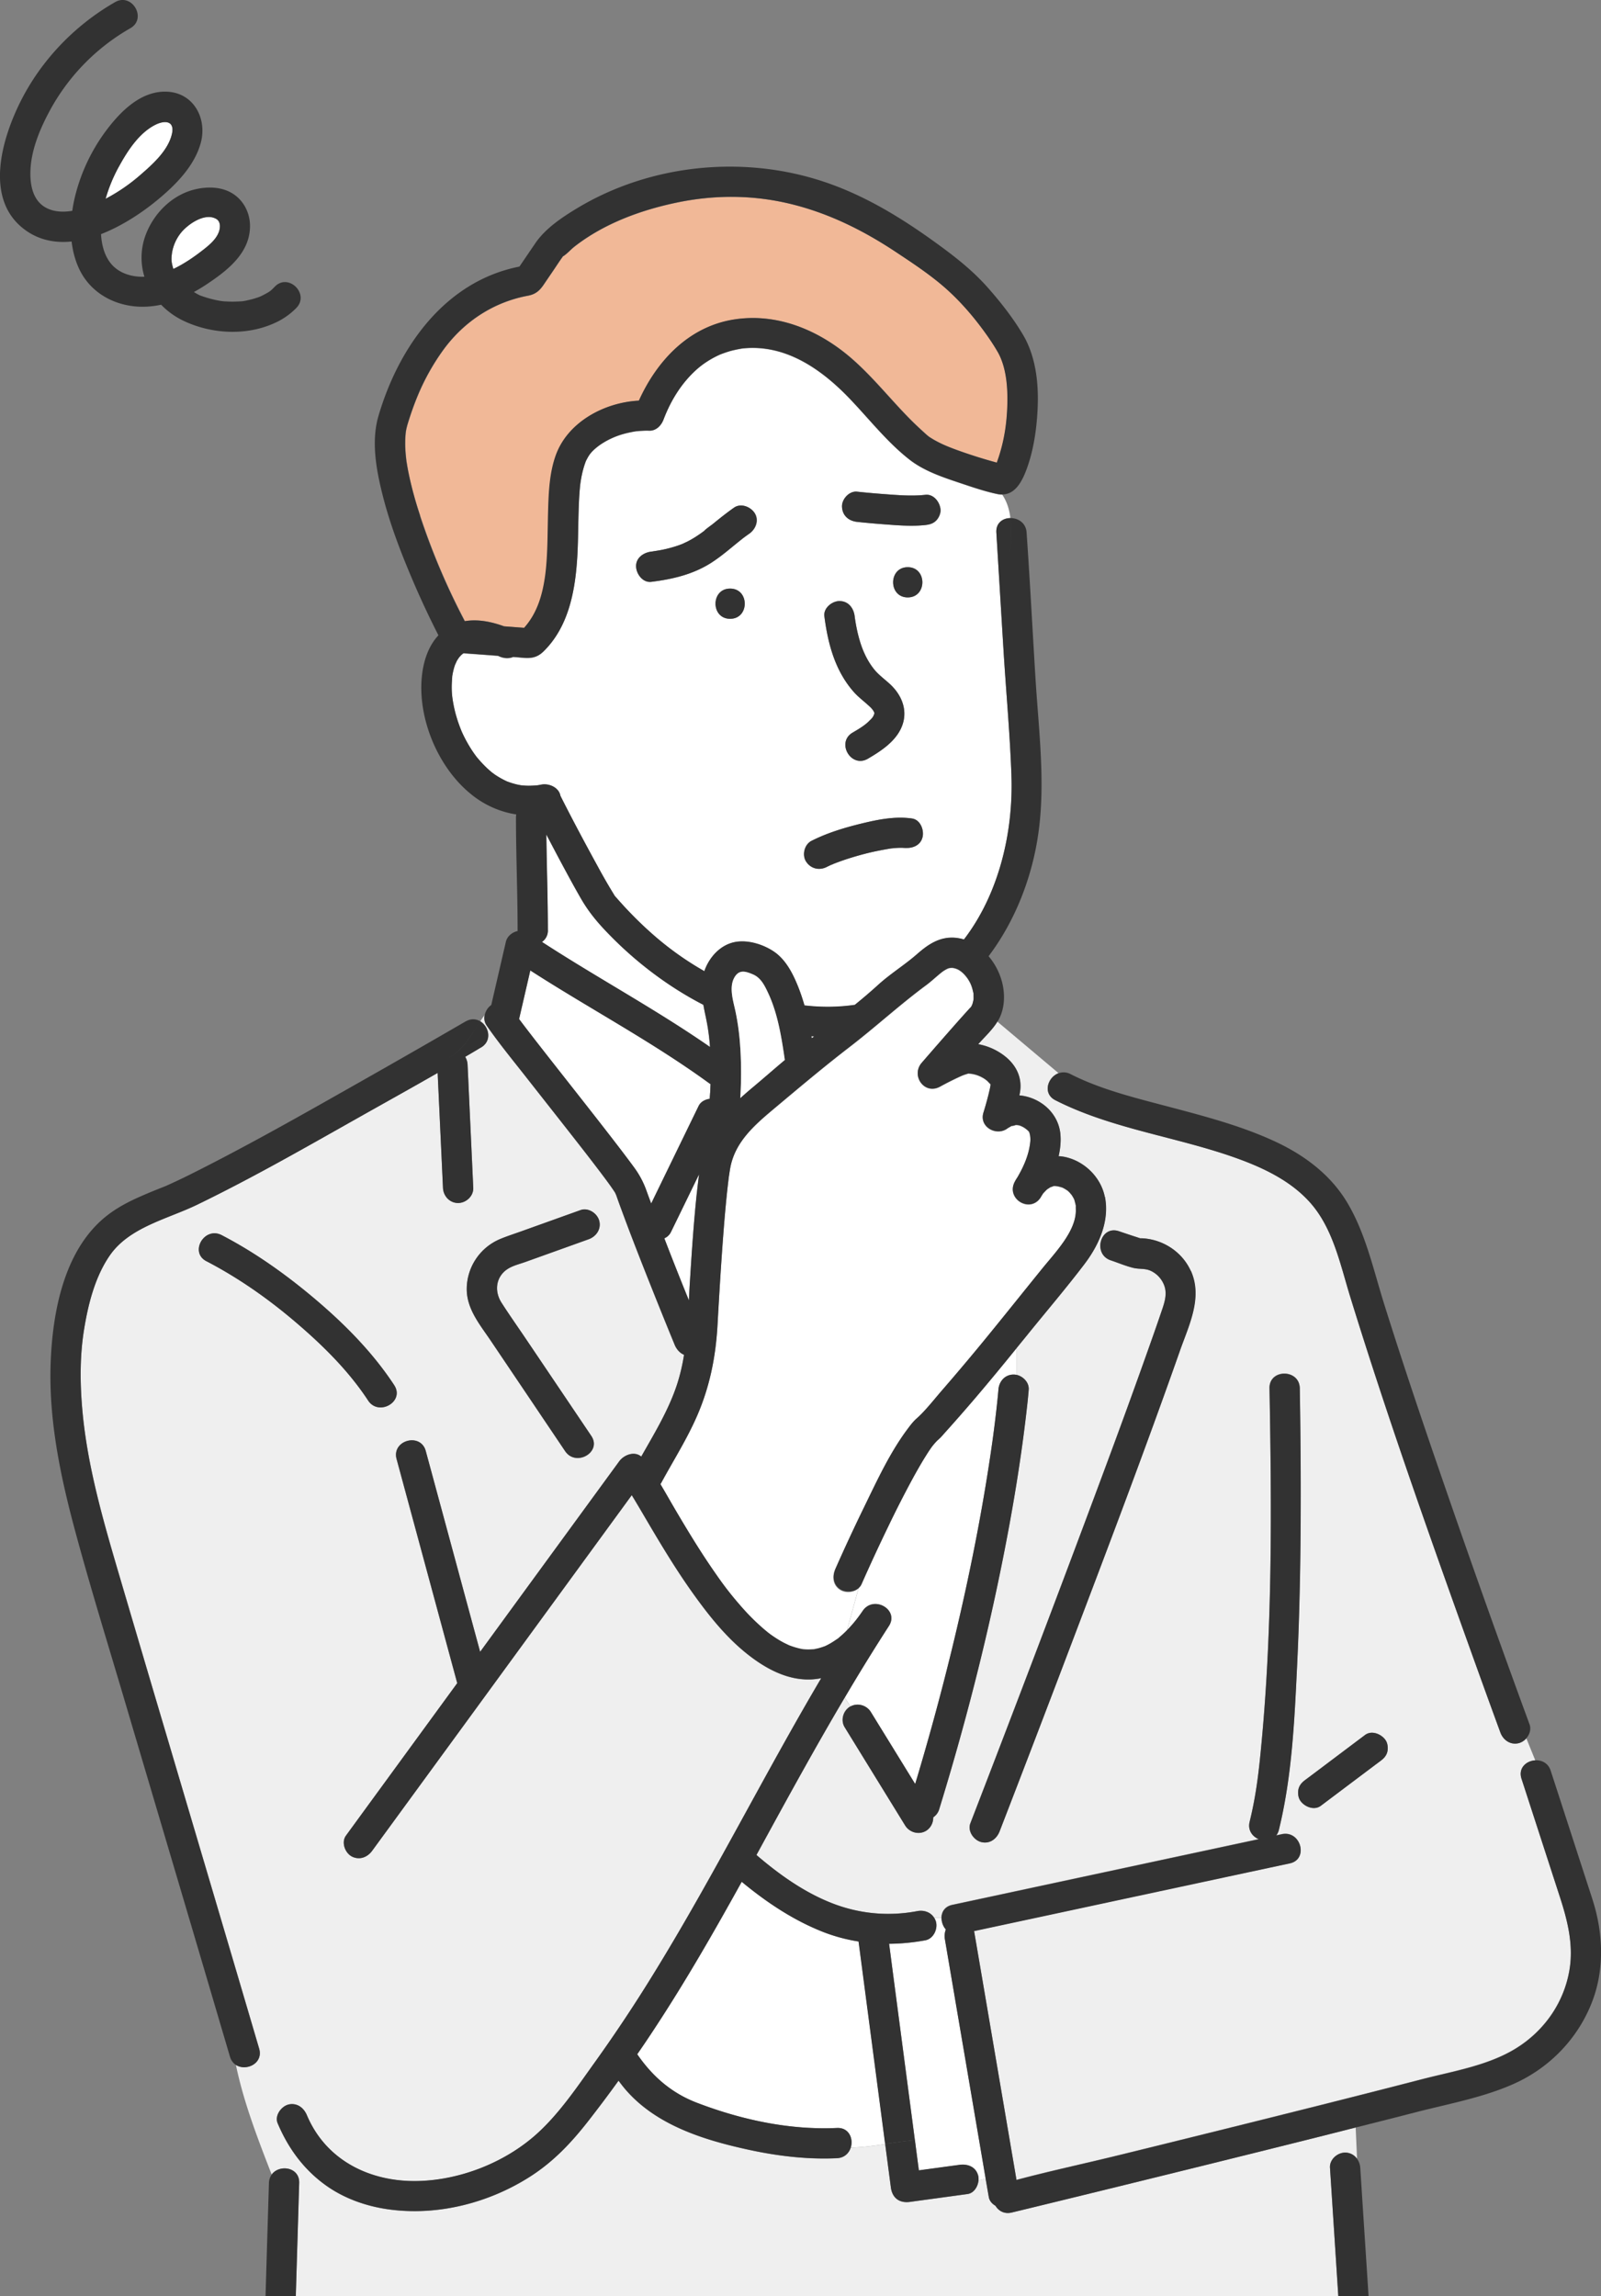
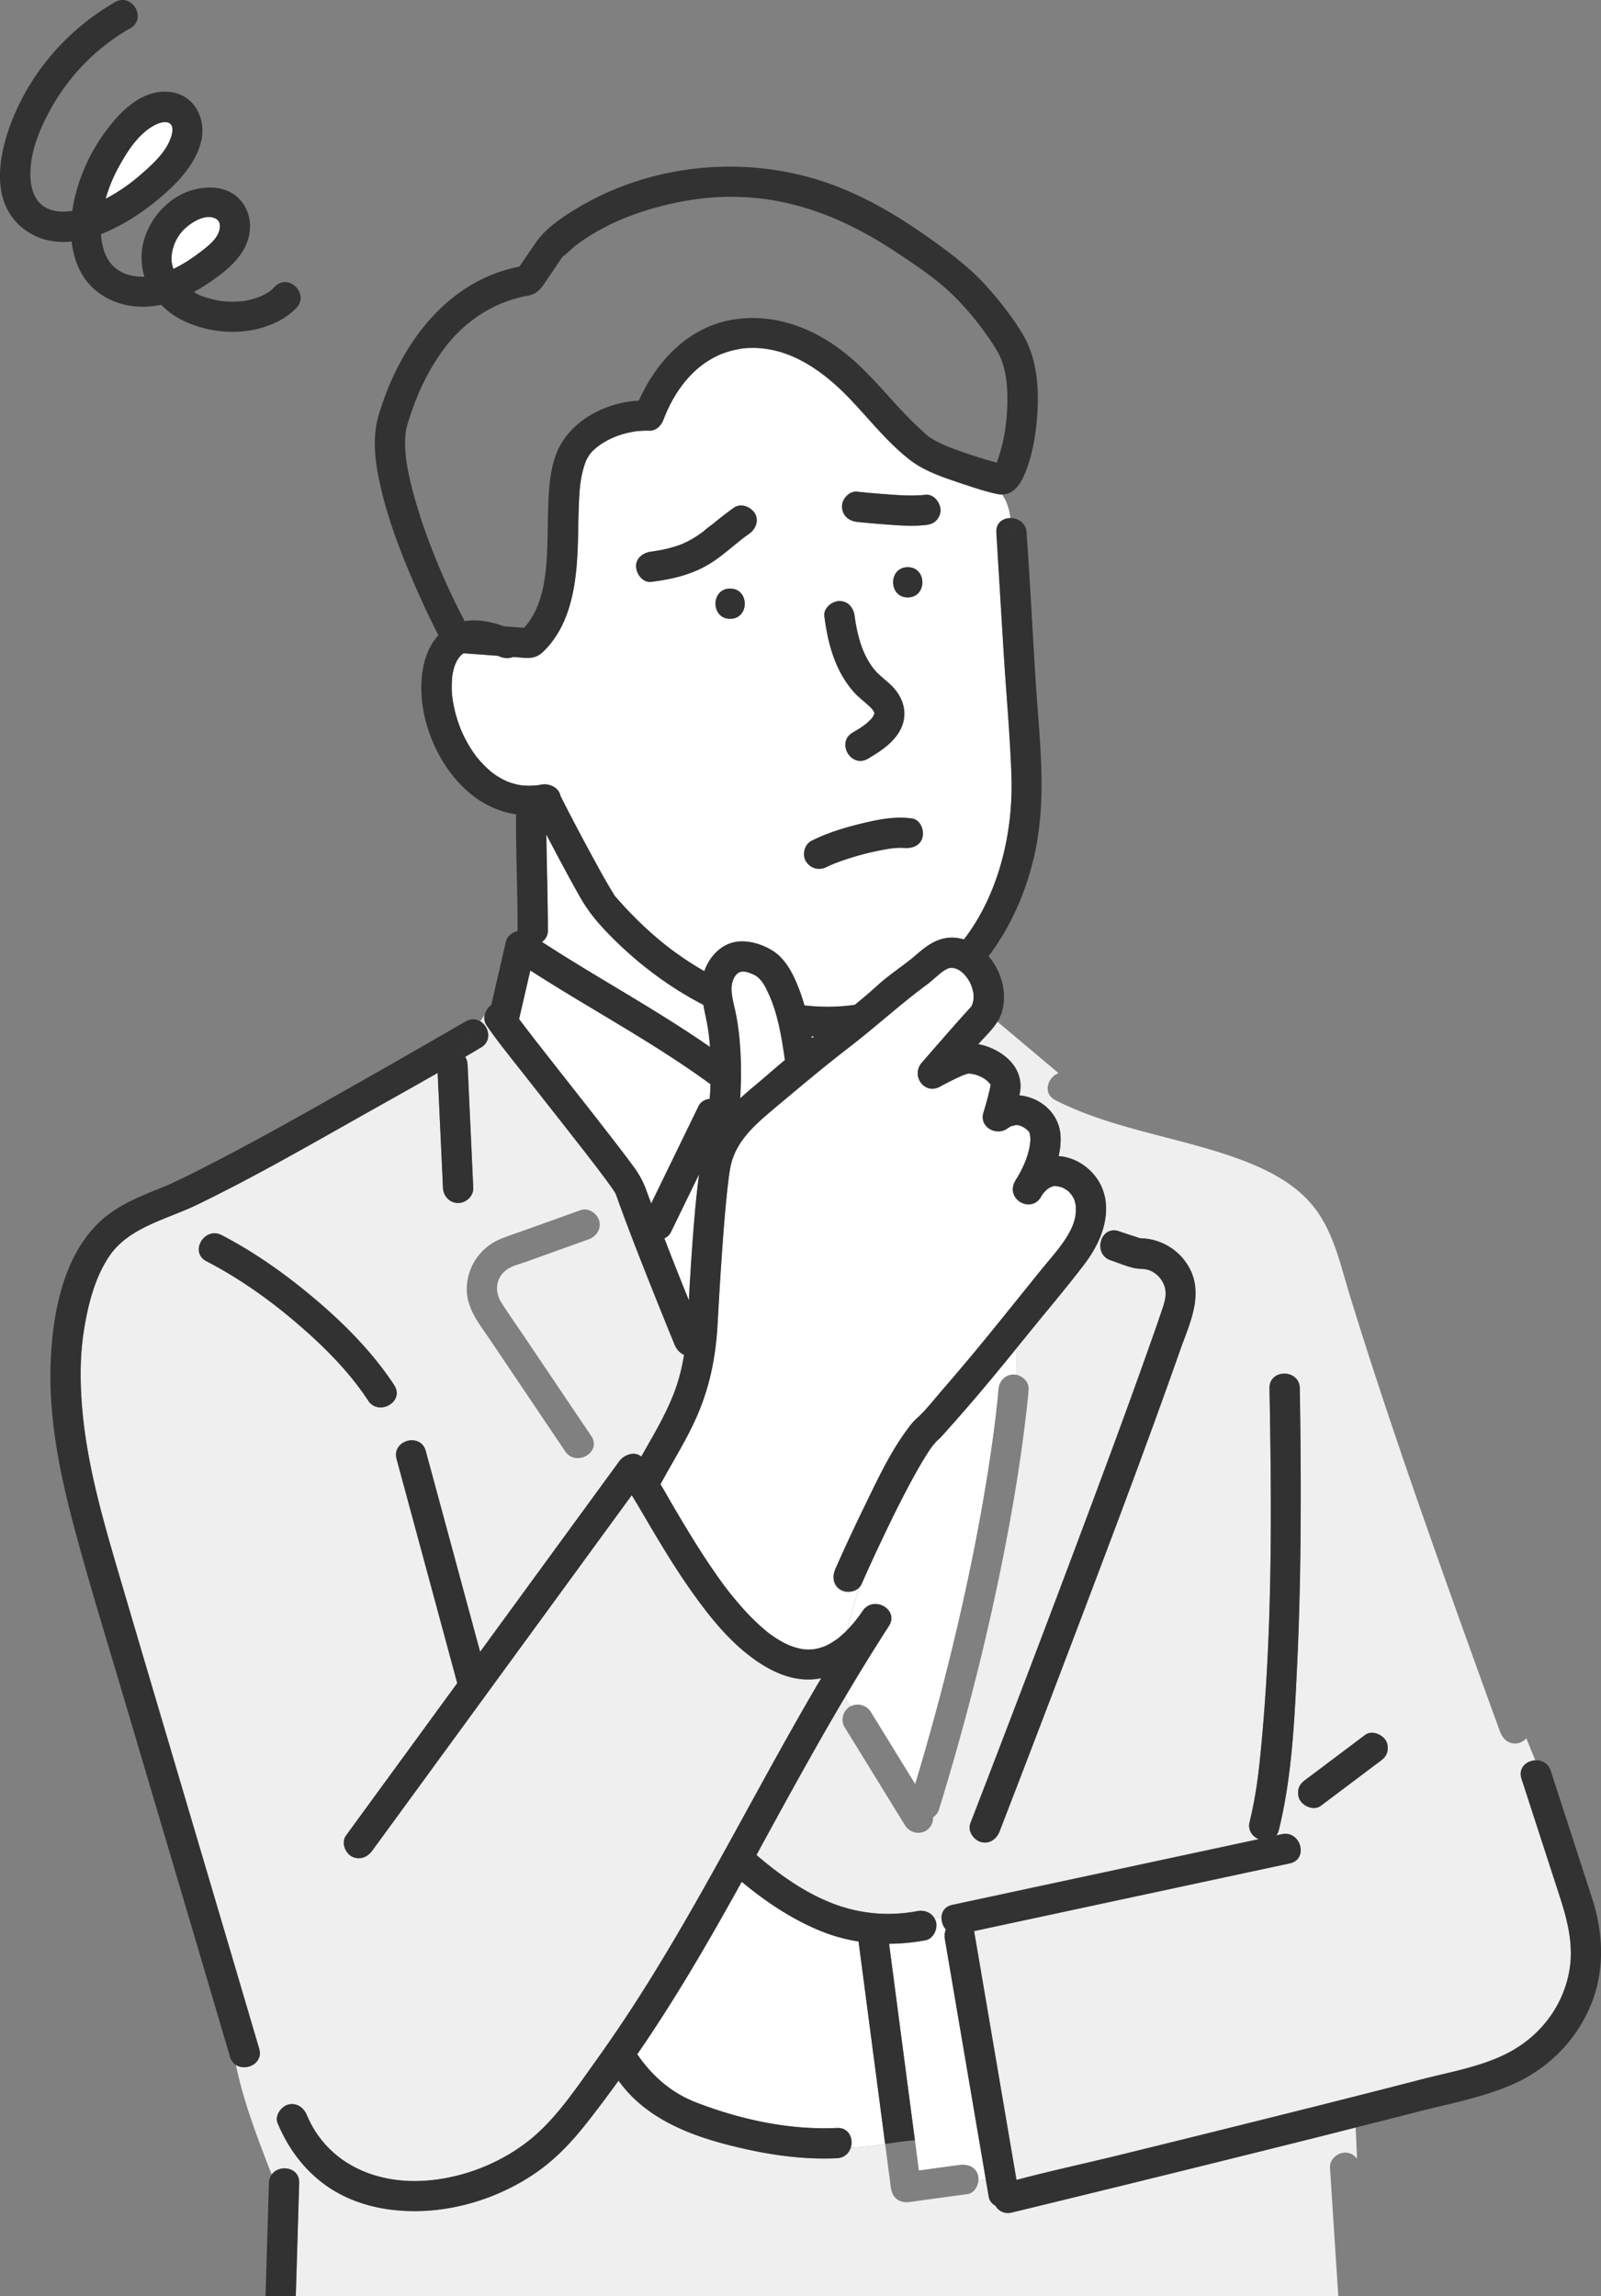
<svg xmlns="http://www.w3.org/2000/svg" width="113" height="162" fill="none">
  <rect width="100%" height="100%" fill="#808080" stroke="none" />
  <g clip-path="url(#a)">
-     <path fill="#fff" d="M49.713 37.457c.154-.115.017-.03-.017.009 0 0-.008.008-.008.012.008-.004.017-.012.025-.017v-.004ZM58.784 60.973s.008 0 .013-.004c0 0 .004 0 .004-.004 0 0-.013.008-.017.008ZM58.775 60.977c-.047.018-.068.03-.077.035a.546.546 0 0 0 .086-.039s-.009 0-.013.005h.004Z" />
    <path fill="#fff" d="M49.689 37.474v.006h-.006l.006-.006ZM48.692 90.467c.133-2.106.27-4.217.492-6.319.047-.434.094-.865.153-1.3-.666 1.369-1.328 2.733-1.995 4.097a.883.883 0 0 1-.457.422 259.277 259.277 0 0 0 1.735 4.379c.021-.427.042-.857.068-1.284l.004.005ZM50.09 77.532c.008-.14.02-.281.03-.426l.025-.623c-.017-.013-.039-.017-.056-.03-4.037-2.946-8.468-5.282-12.663-7.985-.26 1.13-.521 2.255-.782 3.385 0 .013-.008.026-.013.038a61.29 61.29 0 0 0 .893 1.173l.218.281.496.636c.346.443.692.886 1.042 1.33 1.337 1.7 2.679 3.397 4 5.107.495.64.986 1.28 1.46 1.931.406.555.667 1.05.902 1.706.102.285.213.57.316.857 0-.009.009-.018.013-.026 1.11-2.285 2.221-4.566 3.332-6.851.146-.303.457-.469.782-.507l.004.004ZM80.449 87.359c.102.034.175.008-.004 0h.004ZM12.13 9.464c.217-.937-.496-1.014-1.227-.626-1.12.592-1.91 1.824-2.504 2.903a11.105 11.105 0 0 0-.948 2.29 12.892 12.892 0 0 0 2.43-1.663c.873-.755 1.975-1.727 2.248-2.9v-.004ZM12.236 18.976c.756-.358 1.465-.849 2.098-1.343.431-.337.927-.746 1.115-1.275.111-.311.128-.729-.188-.912-.82-.473-2.05.413-2.52 1.019a3.013 3.013 0 0 0-.599 1.368c-.073.495-.038.682.073 1.075.004.02.017.046.021.068ZM49.833 71.853a31.595 31.595 0 0 1-.192-.955c-2.623-1.351-5.012-3.21-6.977-5.303-.654-.7-1.192-1.377-1.666-2.2-.504-.874-.983-1.765-1.461-2.656-.33-.614-.654-1.236-.979-1.855.026 2.251.103 4.498.107 6.749 0 .388-.175.665-.419.831 3.91 2.541 8.032 4.754 11.86 7.414a14.622 14.622 0 0 0-.277-2.02l.004-.005ZM57.464 73.124c-.065 0-.129-.009-.193-.013l.026.14.167-.127ZM59.98 114.818c.363-.392.62-.733.914-1.163.77-1.122 2.598-.086 1.846 1.074a139.168 139.168 0 0 0-3.115 5.048l.402.622c.504-.277 1.14-.09 1.44.392l.53.861c.867 1.407 1.73 2.814 2.597 4.217a182.306 182.306 0 0 0 2.563-9.388c1.098-4.506 2.034-9.055 2.722-13.642l.167-1.143c.012-.081.055-.396.055-.413l.051-.384c.069-.52.133-1.04.188-1.56.047-.431.094-.862.129-1.292.042-.576.452-1.066 1.068-1.066.068 0 .136.008.209.021v-1.871c-.983 1.21-1.97 2.413-2.982 3.598-.684.797-1.376 1.59-2.08 2.37-.112.124-.219.256-.338.371-.03.03-.137.128-.21.192l-.025.026c-.086.093-.171.187-.252.285-.03.039-.086.107-.116.149-.06.086-.12.171-.175.256-.12.179-.235.367-.35.55-.29.478-.564.964-.833 1.454a79.703 79.703 0 0 0-1.684 3.304 123.01 123.01 0 0 0-1.9 4.101.777.777 0 0 1-.197.26l-.812 2.959c.064-.064.132-.124.192-.192l-.004.004Z" />
    <path fill="#fff" d="M58.955 110.717c.653-1.483 1.341-2.95 2.05-4.408.893-1.833 1.782-3.76 3-5.406.209-.286.427-.58.696-.814.581-.507 1.23-1.343 1.816-2.017a164.405 164.405 0 0 0 3.512-4.186c1.179-1.45 2.345-2.908 3.52-4.357.936-1.151 2.354-2.61 2.38-4.076 0-.055-.009-.367 0-.362-.017-.111-.052-.218-.077-.329a1.894 1.894 0 0 0-.047-.145c.06.167.008.017-.009-.017a3.05 3.05 0 0 0-.166-.281c-.017-.017-.124-.15-.163-.188-.038-.038-.08-.076-.124-.115a2.986 2.986 0 0 0-.247-.153c-.043-.026-.09-.047-.137-.068-.009 0-.013 0-.022-.005-.2-.064-.44-.119-.602-.09.051-.008-.205.086-.196.073-.069.043-.223.15-.231.15-.09.08-.171.17-.257.26l-.03.03c-.004.008-.008.02-.02.034-.048.076-.099.149-.142.23-.726 1.172-2.478.14-1.845-1.075.055-.11.12-.213.188-.315.461-.793.803-1.59.901-2.43a1.647 1.647 0 0 0-.06-.75v-.013l-.03-.039a.233.233 0 0 0-.03-.042s-.004-.005-.012-.009a1.689 1.689 0 0 0-.517-.345.852.852 0 0 0-.419-.064c.115-.004-.24.08-.23.055-.09.047-.176.111-.266.15-.76.622-2.05-.043-1.734-1.08.158-.515.307-1.04.427-1.568.021-.085.039-.175.056-.26 0-.013.012-.068.02-.115-.016.09-.008.047 0-.004-.003-.022-.012-.039-.016-.06.013.008.013.008.017.008v-.008c-.017-.021-.056-.056-.051-.047.004.009-.129-.14-.167-.175a1.76 1.76 0 0 0-.385-.264 2.2 2.2 0 0 0-.91-.264c-.017 0-.025 0-.042-.005h-.004c-.069.017-.133.039-.201.06-.192.064-.257.094-.35.136-.492.222-.979.47-1.453.73-1.103.6-2.072-.776-1.295-1.676.876-1.01 1.756-2.02 2.645-3.023.243-.272.483-.541.73-.81.141-.153.086-.055.18-.255.013-.03.026-.052.03-.064 0-.013.008-.03.013-.056.021-.077.042-.153.055-.23 0-.047.004-.09.009-.136 0-.086 0-.175-.005-.26v-.065l-.017-.072c-.017-.068-.03-.14-.05-.209a2.385 2.385 0 0 0-.42-.87c0 .005-.124-.149-.128-.153-.047-.051-.098-.098-.145-.15.009.01-.085-.072-.132-.11-.052-.034-.146-.098-.137-.09a1.219 1.219 0 0 0-.487-.153.761.761 0 0 0-.308.055c-.038.017-.098.043-.111.056-.09.05-.175.098-.256.162-.35.264-.752.652-1.141.942-1.876 1.386-3.589 2.967-5.443 4.391-1.816 1.398-3.555 2.865-5.31 4.336-1.385 1.16-2.765 2.353-3.09 4.208-.034.192-.064.383-.09.58 0 .012-.008.06-.012.089-.009.06-.017.12-.021.183-.047.38-.09.76-.129 1.143-.098.976-.179 1.948-.252 2.929-.154 2.038-.273 4.08-.389 6.122-.123 2.238-.542 4.34-1.435 6.399-.71 1.637-1.666 3.142-2.516 4.707-.009.017-.022.038-.03.055-.017.03-.035.047-.052.073.376.626.735 1.266 1.103 1.892.914 1.544 1.845 3.078 2.88 4.545.58.823.952 1.317 1.61 2.072.56.644 1.153 1.258 1.807 1.803.03.026.171.137.214.175l.145.111c.154.111.312.217.474.32.158.098.316.192.479.277.06.034.337.158.367.179.3.115.603.205.919.269.013 0 .051.008.09.012h.008c.077.005.154.013.23.013.167.004.334-.004.5-.013h.03c.01 0 .013-.004.03-.008.077-.017.154-.03.231-.051.171-.043.333-.098.5-.158.034-.013.064-.03.098-.047.09-.047.184-.094.274-.145.162-.089.312-.192.465-.298a.433.433 0 0 1 .09-.056s.013-.017.081-.077c.077-.068.158-.132.235-.204.107-.098.21-.205.312-.311l.812-2.959c-.333.298-.902.337-1.265.124-.517-.303-.606-.887-.406-1.399.009-.021.013-.038.022-.06l.013-.021Z" />
    <path fill="#EFEFEF" d="M110.099 133.845c-.901-2.779-1.807-5.559-2.709-8.343-.247-.763.347-1.266.97-1.3l-.632-1.556c-.141.157-.32.281-.517.332-.59.162-1.115-.204-1.316-.746-.748-2.033-1.482-4.075-2.217-6.118-2.927-8.151-5.82-16.328-8.374-24.603-.7-2.272-1.213-4.852-2.846-6.676-1.302-1.462-3.135-2.37-4.99-3.053-4.26-1.564-8.912-2.089-12.983-4.16-.923-.47-.539-1.625.226-1.906l-4.32-3.637c-.35.576-.888 1.07-1.332 1.569-.004.008-.013.013-.017.021.52.09 1.025.29 1.474.563 1.03.631 1.67 1.603 1.474 2.822-.013.077-.03.154-.043.226 1.406.124 2.734 1.177 2.892 2.712.052.516 0 1.048-.124 1.577.18.009.355.034.534.077 1.338.32 2.457 1.44 2.726 2.797.342 1.739-.427 3.427-1.465 4.787-1.286 1.688-2.675 3.308-4.008 4.963-.252.31-.508.622-.76.933v1.872c.474.102.897.541.859 1.044-.043.559-.107 1.113-.171 1.672-.402 3.483-.987 6.944-1.675 10.381-1.184 5.921-2.696 11.779-4.473 17.552a1.024 1.024 0 0 1-.419.571c.009.379-.184.763-.521.959-.504.294-1.158.107-1.461-.384l-.53-.861c-1.248-2.025-2.49-4.046-3.739-6.071-.303-.494-.106-1.172.385-1.458.009-.004.017-.004.021-.008l-.401-.623c-1.991 3.368-3.875 6.8-5.755 10.236l-.474.87c1.58 1.356 3.306 2.588 5.23 3.36 1.994.797 4.058.989 6.121.601.47-.09.94.076 1.188.464h.521c0-.409.231-.801.76-.912l2.868-.614c4.165-.895 8.335-1.786 12.5-2.681l6.268-1.343c-.448-.184-.794-.627-.645-1.232.474-1.932.654-3.59.837-5.543.778-8.305.714-16.712.564-25.042-.025-1.373 2.11-1.369 2.137 0 .034 1.974.055 3.952.064 5.926.017 4.54-.039 9.085-.252 13.621-.184 3.854-.364 7.84-1.286 11.605a1.053 1.053 0 0 1-.188.4c.132-.03.264-.055.393-.085 1.341-.29 1.91 1.769.568 2.055l-2.867.614c-4.165.895-8.335 1.786-12.5 2.681l-6.922 1.484c0 .004 0 .009.004.013.128.759.256 1.518.389 2.272.555 3.253 1.106 6.506 1.662 9.755.312 1.841.628 3.679.94 5.52 2.345-.626 4.734-1.134 7.088-1.713a2358.9 2358.9 0 0 0 14.419-3.577c2.384-.601 4.768-1.202 7.143-1.821 2.188-.567 4.589-.95 6.541-2.131 2.081-1.262 3.512-3.334 3.863-5.73.247-1.701-.171-3.364-.701-4.997l.004.017ZM83.273 95.314c-2.495 7.085-5.165 14.111-7.836 21.133-1.619 4.263-3.247 8.522-4.891 12.773-.21.537-.71.908-1.316.746-.517-.141-.953-.776-.748-1.313.568-1.471 1.136-2.946 1.7-4.417 2.547-6.642 5.08-13.293 7.554-19.961 1.2-3.227 2.388-6.459 3.529-9.703.222-.627.44-1.253.654-1.88.239-.708.512-1.381.218-2.068a1.848 1.848 0 0 0-.898-.946c-.41-.2-.816-.115-1.256-.218-.538-.127-1.068-.358-1.59-.532-1.298-.435-.738-2.495.57-2.055.332.11.666.221.995.332.158.051.32.107.478.158.141.008.282.013.423.03 1.372.157 2.606 1.01 3.179 2.276.854 1.893-.137 3.842-.774 5.65l.009-.005Zm14.641 28.304c-.08.29-.26.464-.491.635-.175.132-.35.264-.526.392l-3.674 2.763c-.478.358-1.179.055-1.46-.384-.146-.226-.18-.567-.108-.823.082-.29.261-.464.492-.635.175-.132.35-.26.525-.392l3.674-2.763c.479-.358 1.18-.055 1.462.384.145.226.179.567.106.823Z" />
    <path fill="#EFEFEF" d="M95.684 150.105c-1.03.261-2.055.525-3.085.781a2920.796 2920.796 0 0 1-14.453 3.577c-2.243.549-4.49 1.095-6.733 1.641-.53.128-.936-.119-1.154-.478-.235-.136-.423-.345-.47-.618-.072-.435-.15-.865-.222-1.3l-.508.136c-.039.439-.32.9-.77.964-1.354.183-2.708.366-4.062.554-.752.102-1.252-.277-1.35-1.027-.095-.708-.189-1.416-.278-2.123-.043-.312-.081-.619-.124-.93-.812.119-1.636.23-2.431.247-.124.397-.444.729-.974.751-2.09.098-4.191-.154-6.234-.597-3.127-.682-6.472-1.714-8.643-4.195a10.352 10.352 0 0 1-.538-.678 95.028 95.028 0 0 1-2.085 2.78c-1.217 1.56-2.478 2.911-4.153 3.986-2.93 1.871-6.553 2.796-10.014 2.31-1.585-.221-3.157-.784-4.456-1.726-1.542-1.121-2.615-2.605-3.354-4.349-.226-.533.244-1.172.748-1.313a.987.987 0 0 1 .534 0c.35.094.628.384.782.746 1.354 3.202 4.46 4.707 7.78 4.647 2.96-.051 6.088-1.257 8.326-3.219 1.671-1.466 2.961-3.406 4.247-5.201a105.04 105.04 0 0 0 4.11-6.19c4.2-6.813 7.767-13.984 11.839-20.869-.218.039-.44.073-.667.086-1.755.093-3.358-.819-4.674-1.889-1.486-1.211-2.695-2.754-3.798-4.306-1.093-1.543-2.076-3.163-3.037-4.792-.385-.652-.765-1.304-1.158-1.952a.627.627 0 0 0-.038-.06c-.475.648-.949 1.296-1.419 1.944l-10.356 14.184-6.55 8.965c-.282.384-.722.602-1.17.495a.992.992 0 0 1-.29-.111c-.462-.268-.723-.993-.385-1.458.794-1.087 1.589-2.174 2.38-3.261l5.472-7.495-2.589-9.567-1.692-6.246c-.359-1.33 1.7-1.888 2.06-.567.205.764.414 1.527.62 2.29.905 3.338 1.806 6.68 2.712 10.018.167.623.338 1.241.504 1.864l3.269-4.477 6.55-8.966c.332-.451 1.067-.741 1.554-.332.923-1.629 1.901-3.232 2.5-5.014.239-.712.401-1.436.52-2.17-.294-.123-.529-.388-.661-.707-.62-1.505-1.23-3.015-1.829-4.528A247.848 247.848 0 0 1 44.475 87c-.2-.528-.401-1.061-.598-1.594-.09-.243-.18-.486-.265-.729-.038-.107-.077-.209-.11-.315-.03-.086-.095-.205-.095-.214a22.07 22.07 0 0 0-.875-1.223c-.244-.324-.492-.648-.74-.972-.32-.414-.44-.572-.769-.993-1.294-1.667-2.606-3.322-3.909-4.98-.94-1.198-1.914-2.383-2.781-3.637a.919.919 0 0 1-.124-.729c-.107.141-.21.286-.308.44.615.375.855 1.376.047 1.85-.047.025-.094.055-.14.08-.321.197-.65.385-.97.576.098.162.157.346.166.546l.051 1.096c.116 2.536.235 5.069.35 7.605.026.58-.508 1.066-1.067 1.066-.599 0-1.043-.49-1.069-1.066l-.05-1.095c-.108-2.34-.219-4.677-.326-7.018-1.84 1.058-3.695 2.085-5.54 3.125-3.773 2.128-7.55 4.293-11.45 6.182-2.098 1.015-4.786 1.578-6.166 3.594-1.03 1.505-1.508 3.406-1.798 5.184-.312 1.893-.295 3.846-.12 5.751.355 3.927 1.47 7.755 2.576 11.528 1.128 3.833 2.26 7.666 3.397 11.494 2.17 7.328 4.345 14.653 6.502 21.986.308 1.048-.927 1.615-1.645 1.146.552 2.661 1.538 5.197 2.525 7.743.53-.734 1.974-.538 1.94.592-.013.469-.03.938-.043 1.407-.064 2.191-.132 4.383-.196 6.574h73.583c-.197-3.018-.393-6.037-.585-9.055-.039-.576.516-1.066 1.068-1.066.359 0 .65.175.841.435l-.098-2.209Zm-60.403-62.67c.509-.213 1.034-.383 1.555-.567l4.14-1.483c.547-.196 1.171.221 1.316.746.163.584-.205 1.117-.747 1.313-1.492.533-2.978 1.066-4.47 1.603-.43.153-.96.273-1.332.554-.77.576-.842 1.548-.342 2.328.538.84 1.12 1.658 1.675 2.485 1.55 2.302 3.101 4.605 4.657 6.907.769 1.142-1.081 2.208-1.846 1.074-.722-1.074-1.449-2.148-2.17-3.223l-3.102-4.604c-.765-1.138-1.718-2.255-1.67-3.713a3.836 3.836 0 0 1 2.336-3.415v-.005ZM14.57 88.987c-1.222-.635-.141-2.472 1.076-1.841 2.427 1.261 4.674 2.877 6.755 4.65 2.038 1.74 3.952 3.693 5.426 5.94.756 1.15-1.094 2.22-1.846 1.074-1.371-2.094-3.195-3.893-5.092-5.508-1.94-1.655-4.055-3.138-6.32-4.32v.005Z" />
    <path fill="#fff" d="M69.405 152.732c-.556-3.253-1.107-6.506-1.662-9.755l-1.047-6.147a1.33 1.33 0 0 1 .064-.7 1.223 1.223 0 0 1-.303-.818h-.521c.05.085.098.175.128.277.145.52-.18 1.206-.748 1.313-.85.158-1.709.243-2.56.247l.257 1.966 1.564 11.899c.094.707.184 1.415.278 2.123.957-.128 1.91-.26 2.866-.388.573-.077 1.145.128 1.316.746.03.106.034.23.026.349l.508-.136-.166-.976ZM71.387 54.694c-.107-2.968-.38-5.94-.564-8.902l-.5-8.215c-.043-.683.462-1.02.991-1.024-.072-.588-.235-1.15-.576-1.65-.103 0-.206-.008-.32-.03-.885-.183-1.765-.485-2.62-.771-1.226-.41-2.555-.848-3.589-1.65-1.602-1.25-2.87-2.89-4.272-4.348-2.05-2.132-4.584-3.837-7.553-3.505a9.961 9.961 0 0 0-.817.17 9.062 9.062 0 0 0-.747.256 6.525 6.525 0 0 0-1.534.951c-1.132.972-1.931 2.251-2.457 3.637-.162.426-.53.81-1.03.784-.183-.008-.367 0-.55.013l-.304.026h-.03l-.094.012a9.13 9.13 0 0 0-.769.167 5.58 5.58 0 0 0-1.61.72c-.24.158-.462.341-.663.546-.03.034-.115.14-.132.153-.043.06-.081.12-.12.18-.055.093-.106.191-.158.29a.627.627 0 0 0-.042.093v.008a5.666 5.666 0 0 0-.197.632c-.06.225-.102.456-.14.69a7.022 7.022 0 0 0-.07.571 25.097 25.097 0 0 0-.085 1.6c-.034 1.137-.03 2.28-.107 3.418-.158 2.315-.64 4.758-2.362 6.45-.62.61-1.188.47-1.961.41l-.188-.013c-.303.128-.662.102-.983-.042l-.09-.039-1.35-.102-1.072-.077-.047.026-.021.008c-.035.038-.082.068-.116.107-.051.047-.094.106-.14.153-.043.077-.099.15-.146.226-.047.081-.192.456-.077.128-.043.12-.09.235-.124.358a3.868 3.868 0 0 0-.094.384c-.013.064-.021.136-.038.2-.017.286-.043.567-.039.857 0 .154.009.303.022.456 0 .051.03.269.038.337.043.264.09.529.154.793.085.35.188.695.312 1.032.051.14.107.281.162.422.005.008.009.013.013.03a10.035 10.035 0 0 0 .637 1.194c.076.119.153.238.235.353.047.069.098.137.15.205l.02.03c.009.008.009.013.018.021a7.799 7.799 0 0 0 1.042 1.062l.098.076.141.103c.27.183.551.337.846.477.009 0 .009.004.017.009.009 0 .013.004.026.008.077.026.154.056.23.081.155.051.313.094.475.132.098.022.2.039.299.056a5.43 5.43 0 0 0 1.034 0h.051c.009 0 .013 0 .026-.004l.277-.052c.534-.106 1.24.2 1.346.78.017.039.039.077.056.116a157.54 157.54 0 0 0 2.593 4.898c.372.678.756 1.352 1.162 2.012l.026.047a43.845 43.845 0 0 0 .914 1.006 26.94 26.94 0 0 0 1.884 1.808c1.06.921 2.252 1.774 3.53 2.498.012-.038.02-.08.038-.119.359-.93 1.123-1.752 2.136-1.94.914-.17 2.012.18 2.764.7.735.507 1.196 1.338 1.547 2.14.23.533.418 1.078.577 1.632 1.187.137 2.38.133 3.554-.038a38.25 38.25 0 0 0 1.615-1.381c.876-.797 1.88-1.411 2.764-2.187.757-.661 1.543-1.215 2.594-1.173.252.009.495.056.73.128 2.474-3.227 3.495-7.576 3.35-11.587l.004-.017ZM51.533 43.66c-1.375 0-1.375-2.131 0-2.131 1.376 0 1.376 2.131 0 2.131Zm1.35-5.998c-.132.094-.26.187-.388.281-.035.026-.06.047-.077.06-.043.034-.086.064-.124.098-.222.179-.445.358-.667.541-.457.375-.923.746-1.418 1.066-1.282.819-2.743 1.164-4.238 1.347-.594.073-1.047-.545-1.068-1.066-.03-.622.517-.997 1.068-1.065.068-.009.094-.013.102-.013.013 0 .03-.004.069-.013l.32-.051a9.046 9.046 0 0 0 1.525-.397 2.435 2.435 0 0 0 .218-.085c.12-.064.248-.115.372-.179.23-.12.453-.251.666-.396.116-.077.227-.154.338-.235.038-.025.072-.055.11-.08 0 0 0-.005.01-.014.046-.076.555-.439.606-.481.491-.401.987-.798 1.504-1.16.487-.345 1.17-.068 1.461.384.33.511.073 1.138-.384 1.458h-.005Zm6.375 4.745c.628 0 .995.494 1.068 1.066.102.793.316 1.812.68 2.6.187.414.422.823.713 1.173.32.388.722.673 1.09 1.01.9.831 1.323 1.995.777 3.15-.457.96-1.44 1.6-2.329 2.12-1.188.699-2.264-1.147-1.076-1.842.358-.21.722-.422 1.034-.695.102-.09.324-.316.35-.35 0-.004.15-.226.115-.183-.051.068.06-.18.026-.026.025-.12.013-.166-.077-.307-.098-.157-.248-.285-.389-.409-.337-.303-.692-.567-.991-.912-1.312-1.501-1.816-3.402-2.064-5.334-.072-.575.547-1.066 1.069-1.066l.004.005Zm4.815-2.388c1.375 0 1.375 2.132 0 2.132-1.376 0-1.376-2.132 0-2.132Zm1.042 19.044c-.14.61-.765.823-1.316.746.406.06.03.013-.077.009h-.299c-.11.004-.222.013-.333.021a3.45 3.45 0 0 1-.21.022c-.55.098-1.097.192-1.64.328-.577.145-1.15.311-1.713.503-.244.085-.487.175-.726.269-.043.038-.12.06-.103.046a6.508 6.508 0 0 0-.342.162c-.534.269-1.132.128-1.46-.383-.3-.465-.116-1.207.384-1.458 1.093-.555 2.294-.921 3.482-1.211 1.17-.286 2.405-.541 3.61-.367.59.086.863.806.747 1.313h-.004Zm.957-22.33c-.213.213-.461.28-.756.31-.966.107-1.965.022-2.927-.05a55.759 55.759 0 0 1-1.892-.171c-.598-.068-1.038-.435-1.068-1.066-.026-.533.512-1.13 1.068-1.066.628.069 1.26.124 1.892.17.966.073 1.961.159 2.927.052.594-.068 1.042.541 1.068 1.066.013.264-.128.567-.312.754ZM60.6 136.987a11.944 11.944 0 0 1-2.543-.69c-2.098-.832-3.973-2.094-5.703-3.522-1.94 3.505-3.931 6.975-6.131 10.322a95.336 95.336 0 0 1-1.243 1.846c1.038 1.513 2.37 2.72 4.212 3.423 3.132 1.198 6.52 1.936 9.886 1.778.846-.039 1.167.75.974 1.381.795-.017 1.615-.128 2.431-.247-.623-4.762-1.251-9.524-1.875-14.286l-.009-.005Z" />
-     <path fill="#F1B897" d="M70.387 32.584c.039-.115.082-.226.12-.345.397-1.228.564-2.392.602-3.645.039-1.284-.076-2.64-.636-3.68a16.246 16.246 0 0 0-.974-1.492c-.782-1.078-1.67-2.11-2.662-3.001-1.102-.989-2.384-1.833-3.614-2.647-2.346-1.556-4.841-2.784-7.597-3.424-2.597-.601-5.246-.597-7.87-.047-2.55.533-5.126 1.484-7.198 3.1-.252.196-.475.456-.735.64a.294.294 0 0 1-.077.042c-.009.013-.017.03-.034.05-.214.295-.41.602-.616.905-.234.345-.474.695-.709 1.044-.29.427-.577.682-1.115.785-2.44.452-4.529 1.837-5.981 3.832a15.984 15.984 0 0 0-1.803 3.232c-.256.61-.474 1.236-.67 1.867-.06.192-.116.384-.15.584-.009.052-.022.15-.026.18-.004.063-.013.127-.017.195-.03.44-.017.887.021 1.326l.039.367c.004.043.008.06.008.068 0 .009.005.03.013.077.038.239.077.482.128.72.205 1.045.5 2.072.833 3.083a48.76 48.76 0 0 0 3.158 7.43c.918-.161 1.88.035 2.772.363.475.034.949.073 1.419.107.91-1.015 1.307-2.315 1.495-3.748.175-1.351.158-2.941.197-4.382.038-1.352.08-2.793.555-4.076.85-2.32 3.418-3.696 5.853-3.824 1.282-2.831 3.546-5.248 6.768-5.734 3.037-.457 5.947.775 8.22 2.74 1.508 1.31 2.747 2.887 4.148 4.302.38.384.773.742 1.17 1.105.022.017.133.106.146.12.017.012.039.029.056.037l.29.18c.56.32 1 .494 1.572.707a32.52 32.52 0 0 0 2.893.917c.004-.017.013-.038.021-.064l-.013.004Z" />
    <path fill="#78C8AA" d="M70.183 32.993c-.056.06-.048.07 0 0Z" />
    <path fill="#323232" d="M61.715 47.25A5.219 5.219 0 0 1 61 46.077c-.359-.792-.577-1.807-.68-2.6-.072-.571-.44-1.066-1.067-1.066-.522 0-1.141.49-1.069 1.066.248 1.931.748 3.837 2.064 5.333.3.341.654.61.991.912.141.128.29.256.39.41.089.14.097.187.076.307.03-.154-.081.093-.026.025.03-.042-.11.18-.115.184-.026.038-.252.26-.35.35-.312.272-.68.485-1.034.694-1.184.695-.111 2.537 1.076 1.842.889-.52 1.872-1.16 2.329-2.119.55-1.155.128-2.32-.778-3.15-.367-.337-.769-.627-1.09-1.01l-.004-.005ZM5.054 17.04c.073.619.222 1.224.474 1.804.697 1.598 2.18 2.562 3.892 2.762.663.077 1.316.03 1.953-.106.431.447.948.827 1.534 1.113 2.072 1.001 4.674 1.112 6.746.05a4.933 4.933 0 0 0 1.26-.933c.961-.98-.547-2.49-1.512-1.51-.32.329-.346.346-.786.58a4.64 4.64 0 0 1-.252.124c-.013.005-.026.009-.043.017a5.64 5.64 0 0 1-.692.21c-.466.11-.5.11-.983.127a6.691 6.691 0 0 1-.654-.008 3.377 3.377 0 0 1-.53-.056 7.776 7.776 0 0 1-1.2-.32c-.235-.085-.115-.03-.329-.145-.085-.046-.167-.098-.248-.144.29-.158.573-.329.846-.508 1.44-.955 3.06-2.166 3.115-4.054.03-.93-.393-1.838-1.175-2.354-.778-.515-1.79-.541-2.67-.336-1.577.362-2.854 1.598-3.457 3.065a4.576 4.576 0 0 0-.15 3.108c-.896.03-1.836-.247-2.4-.976-.44-.567-.62-1.297-.663-2.03 1.504-.584 2.923-1.534 3.99-2.417 1.266-1.044 2.59-2.37 3.043-3.995.483-1.722-.483-3.572-2.401-3.64-1.778-.064-3.192 1.334-4.183 2.63a12.94 12.94 0 0 0-2.294 4.809c-.077.32-.137.644-.184.968-.62.102-1.252.085-1.803-.192-1.047-.525-1.209-1.782-1.14-2.831.09-1.322.623-2.643 1.23-3.807A14.82 14.82 0 0 1 9.203 1.99c1.192-.682.12-2.524-1.077-1.842C5.255 1.791 2.862 4.293 1.4 7.26c-1.269 2.58-2.478 6.685.21 8.838 1.033.827 2.225 1.066 3.443.942Zm7.088.793a3.06 3.06 0 0 1 .598-1.368c.47-.61 1.7-1.492 2.52-1.02.317.18.3.602.189.913-.188.529-.684.938-1.115 1.275-.633.495-1.342.985-2.098 1.343a.416.416 0 0 1-.021-.068c-.107-.393-.146-.576-.073-1.075Zm-3.738-6.096c.59-1.079 1.38-2.307 2.503-2.903.73-.388 1.449-.312 1.226.626-.273 1.173-1.375 2.145-2.247 2.9a12.628 12.628 0 0 1-2.43 1.662 10.87 10.87 0 0 1 .948-2.29v.005ZM49.692 37.466s-.009.008-.009.013c0 0 .005-.009.01-.013Z" />
    <path fill="#323232" d="M53.264 36.204c-.29-.452-.975-.725-1.462-.384-.517.362-1.012.759-1.504 1.16-.05.042-.56.405-.606.481.038-.038.175-.123.017-.008-.009.004-.017.013-.026.017-.038.026-.072.055-.11.08a9.32 9.32 0 0 1-.338.235c-.214.145-.44.278-.667.397-.12.064-.248.115-.371.179-.009 0-.018.004-.03.013-.065.025-.129.047-.188.072a9.014 9.014 0 0 1-1.526.397l-.32.05a.32.32 0 0 0-.068.014c-.009 0-.035 0-.103.012-.551.069-1.098.444-1.068 1.066.021.52.474 1.139 1.068 1.066 1.495-.183 2.957-.524 4.238-1.347.5-.32.962-.69 1.419-1.066.222-.179.44-.362.666-.541.043-.035.086-.064.124-.098a11.022 11.022 0 0 1 .466-.341c.457-.32.713-.947.384-1.459l.005.005ZM66.072 36.732c.184-.183.325-.49.312-.754-.026-.525-.474-1.134-1.068-1.066-.966.107-1.965.021-2.927-.051a55.736 55.736 0 0 1-1.892-.17c-.556-.065-1.094.532-1.068 1.065.03.631.47.998 1.068 1.066.628.068 1.26.123 1.892.17.966.073 1.961.158 2.927.052.29-.034.538-.098.756-.312ZM51.533 41.529c-1.375 0-1.375 2.131 0 2.131 1.376 0 1.376-2.131 0-2.131ZM64.068 40.02c-1.375 0-1.375 2.13 0 2.13 1.376 0 1.376-2.13 0-2.13ZM58.698 61.012s.056-.005.103-.047c-.005 0-.009 0-.013.004a.314.314 0 0 1-.085.038l-.005.005Z" />
    <path fill="#323232" d="M65.115 59.063c.116-.503-.154-1.227-.747-1.313-1.205-.175-2.44.081-3.61.367-1.188.29-2.389.657-3.483 1.21-.5.252-.683.994-.384 1.459.329.507.927.652 1.461.383.098-.05.2-.098.3-.144a.453.453 0 0 1 .042-.018c.008-.004.03-.017.077-.034 0 0 .008 0 .013-.004.004 0 .017-.004.017-.008l-.005.004a21.2 21.2 0 0 1 .727-.269 21.886 21.886 0 0 1 1.713-.503 21.44 21.44 0 0 1 1.64-.328 8.853 8.853 0 0 1 .543-.043c.098-.004.2-.008.3 0 .106 0 .478.051.076-.008.551.08 1.175-.137 1.316-.746l.004-.005ZM32.872 72.062a766.508 766.508 0 0 1-7.297 4.182c-3.952 2.239-7.909 4.494-11.972 6.532a44.3 44.3 0 0 1-1.93.916c-.07.026-.137.056-.206.081-.466.184-.931.371-1.388.572-.825.353-1.632.758-2.354 1.291-3.188 2.345-4.03 6.907-4.153 10.624-.133 4.046.73 8.075 1.786 11.959 1.068 3.943 2.281 7.849 3.439 11.767 2.183 7.375 4.375 14.75 6.55 22.13.294.998.59 1.995.884 2.997.081.269.23.456.414.58-.273-1.326-.444-2.677-.444-4.08 0 1.403.17 2.758.444 4.08.718.469 1.953-.094 1.645-1.147-2.157-7.333-4.332-14.657-6.502-21.985a6019.63 6019.63 0 0 1-3.397-11.494c-1.11-3.769-2.222-7.597-2.576-11.528-.171-1.906-.188-3.858.12-5.751.29-1.778.768-3.68 1.798-5.184 1.38-2.017 4.067-2.58 6.165-3.594 3.9-1.889 7.678-4.055 11.45-6.182 1.846-1.04 3.704-2.072 5.541-3.125.107 2.34.218 4.677.325 7.017l.051 1.096c.026.575.47 1.066 1.068 1.066.56 0 1.094-.486 1.069-1.066-.116-2.537-.236-5.07-.35-7.606L33 75.115a1.2 1.2 0 0 0-.167-.546c.325-.192.65-.38.97-.576a2.31 2.31 0 0 1 .141-.08c.808-.47.568-1.476-.047-1.85-.624.937-1.192 2.054-2.32 2.612 1.124-.562 1.696-1.675 2.32-2.613-.286-.175-.654-.213-1.03.009l.005-.009Z" />
    <path fill="#323232" d="M27.826 97.736c-1.474-2.247-3.388-4.2-5.426-5.94-2.076-1.773-4.324-3.389-6.755-4.65-1.217-.632-2.298 1.206-1.076 1.841 2.268 1.177 4.379 2.66 6.319 4.319 1.896 1.62 3.72 3.415 5.092 5.508.748 1.143 2.598.077 1.846-1.074v-.004ZM96.346 122.416c-1.226.92-2.448 1.841-3.674 2.762-.175.132-.35.265-.525.392-.231.175-.41.35-.492.636-.068.255-.038.597.107.822.282.44.983.742 1.461.384 1.227-.921 2.448-1.842 3.674-2.762.176-.133.35-.265.526-.393.23-.174.41-.345.491-.635.069-.256.039-.597-.106-.823-.282-.439-.983-.742-1.462-.383ZM21.076 155.426c.012-.469.03-.938.042-1.407.035-1.13-1.41-1.326-1.94-.592.616 1.586 1.227 3.176 1.731 4.804-.5-1.628-1.115-3.218-1.73-4.804a1.073 1.073 0 0 0-.197.592c-.081 2.66-.162 5.321-.24 7.981h2.137c.064-2.191.133-4.383.197-6.574Z" />
    <path fill="#323232" d="M112.38 133.956c-.948-2.916-1.892-5.832-2.841-8.748l-.089-.273c-.176-.546-.641-.759-1.09-.733-.624.034-1.218.537-.97 1.3.902 2.78 1.807 5.559 2.709 8.343.53 1.633.948 3.296.701 4.997-.351 2.4-1.786 4.472-3.863 5.73-1.952 1.181-4.353 1.569-6.541 2.131-2.38.614-4.763 1.22-7.143 1.821a2796.177 2796.177 0 0 1-14.42 3.577c-2.353.575-4.742 1.087-7.087 1.714-.312-1.842-.628-3.68-.94-5.521-.555-3.253-1.107-6.506-1.662-9.755-.128-.759-.256-1.517-.389-2.272 0-.004 0-.009-.004-.013l6.921-1.483c4.166-.896 8.336-1.787 12.501-2.682l2.867-.614c1.341-.29.773-2.345-.568-2.055-.133.03-.265.056-.393.085a.99.99 0 0 0 .188-.4c.927-3.765 1.102-7.751 1.286-11.605.218-4.536.269-9.081.252-13.621-.009-1.974-.03-3.952-.064-5.926-.026-1.369-2.162-1.373-2.137 0 .15 8.33.218 16.738-.564 25.042-.183 1.953-.363 3.611-.837 5.543-.15.605.197 1.048.645 1.232l-6.267 1.343c-4.166.895-8.336 1.786-12.501 2.681l-2.867.614c-.53.115-.756.503-.76.912 0 .29.102.593.303.819a1.283 1.283 0 0 0-.064.699c.35 2.051.696 4.097 1.046 6.148.556 3.253 1.107 6.506 1.662 9.754.128.759.257 1.518.39 2.273.046.272.23.481.47.618.217.362.623.605 1.153.477 2.247-.541 4.49-1.091 6.733-1.641 4.82-1.181 9.638-2.371 14.453-3.577 1.03-.256 2.055-.52 3.085-.78 1.44-.363 2.88-.725 4.315-1.096 2.277-.584 4.704-1.027 6.857-1.991 2.547-1.138 4.559-3.24 5.541-5.849.876-2.324.744-4.886-.017-7.214v-.004Z" />
-     <path fill="#323232" d="m106.664 120.028 1.064 2.618c.235-.265.355-.64.231-.977a897.44 897.44 0 0 1-5.965-16.741c-1.491-4.311-2.956-8.634-4.319-12.986-.743-2.38-1.294-4.933-2.585-7.09-1.183-1.983-3.046-3.364-5.118-4.323-2.371-1.096-4.905-1.76-7.421-2.426-2.367-.627-4.832-1.22-6.985-2.315a1.04 1.04 0 0 0-.85-.064c-.765.281-1.15 1.437-.227 1.906 4.076 2.068 8.724 2.592 12.984 4.16 1.858.683 3.687 1.591 4.99 3.053 1.632 1.825 2.14 4.404 2.845 6.677 2.555 8.275 5.447 16.452 8.374 24.603.731 2.042 1.47 4.08 2.217 6.118.197.541.727.908 1.316.746.197-.056.376-.175.517-.333l-1.064-2.617-.004-.009ZM35.743 89.593c.371-.282.901-.397 1.333-.555 1.49-.532 2.977-1.065 4.469-1.603.542-.196.905-.724.747-1.313-.145-.524-.769-.938-1.316-.746l-4.14 1.484c-.517.188-1.046.354-1.555.567a3.836 3.836 0 0 0-2.337 3.415c-.047 1.458.902 2.58 1.67 3.713l3.103 4.604c.722 1.075 1.448 2.149 2.17 3.223.765 1.134 2.615.069 1.846-1.074-1.551-2.302-3.102-4.604-4.657-6.906-.56-.828-1.137-1.646-1.675-2.486-.504-.784-.427-1.752.342-2.328v.005ZM71.746 97.006a1.125 1.125 0 0 0-.21-.02c-.615 0-1.025.49-1.067 1.065-.035.43-.082.861-.129 1.292-.06.52-.12 1.04-.188 1.56l-.05.384c0 .017-.048.332-.056.413-.056.38-.107.763-.167 1.143-.688 4.587-1.624 9.136-2.722 13.642a187.95 187.95 0 0 1-2.563 9.388c-.867-1.407-1.73-2.814-2.598-4.216l-.53-.862c-.298-.481-.935-.669-1.44-.392 0 0-.016.005-.02.009-.492.285-.688.968-.385 1.458 1.247 2.025 2.49 4.046 3.738 6.071l.53.861c.303.49.957.678 1.461.384.338-.197.53-.58.521-.96a1.04 1.04 0 0 0 .42-.571c1.776-5.772 3.289-11.63 4.472-17.552.688-3.436 1.27-6.898 1.675-10.38.064-.555.128-1.114.171-1.672.038-.503-.389-.938-.859-1.045h-.004ZM96.103 154.416c-.03-.491-.064-.981-.094-1.471a1.236 1.236 0 0 0-.227-.631 1.024 1.024 0 0 0-.841-.435c-.552 0-1.107.49-1.069 1.066.197 3.018.394 6.037.586 9.055h2.136c-.162-2.528-.329-5.056-.491-7.584ZM62.599 152.203c.094.708.188 1.415.278 2.123.098.75.598 1.13 1.35 1.028 1.354-.184 2.708-.367 4.063-.555.572-.076.884-.81.747-1.313-.17-.614-.739-.823-1.316-.746-.957.128-1.91.26-2.866.388-.094-.708-.188-1.415-.278-2.123-.68.051-1.389.158-2.102.26.043.311.081.618.124.929v.009Z" />
    <path fill="#323232" d="M77.98 84.451c-.266-1.351-1.39-2.477-2.726-2.797a2.881 2.881 0 0 0-.535-.076c.12-.529.176-1.062.124-1.578-.158-1.534-1.486-2.588-2.892-2.711.013-.077.03-.154.043-.226.196-1.22-.445-2.196-1.474-2.822a4.246 4.246 0 0 0-1.474-.563c.004-.009.013-.013.017-.022.44-.498.983-.993 1.333-1.568.021-.039.051-.073.073-.107.44-.797.482-1.756.273-2.626a4.655 4.655 0 0 0-.966-1.889c1.88-2.494 3.072-5.563 3.512-8.667.513-3.602.017-7.354-.205-10.978-.205-3.346-.38-6.693-.61-10.036l-.014-.208c-.042-.687-.606-1.028-1.145-1.024.112.913 0 1.876 0 2.737 0-.857.107-1.824 0-2.737-.53 0-1.033.346-.99 1.024.166 2.736.332 5.478.5 8.215.179 2.963.456 5.934.563 8.901.145 4.012-.876 8.36-3.35 11.588a3.198 3.198 0 0 0-.73-.128c-1.055-.042-1.841.512-2.593 1.173-.889.776-1.893 1.385-2.765 2.187a38.19 38.19 0 0 1-1.615 1.38c-1.17.171-2.367.18-3.554.04-.158-.555-.346-1.1-.577-1.634-.346-.801-.812-1.628-1.547-2.14-.752-.52-1.85-.87-2.764-.699-1.012.188-1.777 1.01-2.136 1.94-.017.038-.021.08-.038.12a21.73 21.73 0 0 1-3.53-2.499 26.892 26.892 0 0 1-1.884-1.808c-.29-.302-.568-.618-.845-.929-.03-.034-.052-.055-.069-.077a.39.39 0 0 1-.025-.047 39.06 39.06 0 0 1-1.163-2.012c-.888-1.62-1.76-3.248-2.593-4.898-.017-.039-.038-.077-.055-.115-.103-.58-.812-.887-1.346-.78l-.278.05c-.013 0-.017 0-.026.005h-.05a7.395 7.395 0 0 1-.53.025c-.171 0-.338-.013-.505-.025-.098-.017-.2-.034-.299-.056a4.943 4.943 0 0 1-.474-.132c-.077-.025-.154-.055-.23-.08-.014-.005-.018-.005-.026-.01-.009 0-.009 0-.017-.008a5.898 5.898 0 0 1-.846-.477l-.141-.103c-.035-.025-.086-.064-.099-.076a8.794 8.794 0 0 1-.367-.329 9.143 9.143 0 0 1-.675-.733c-.009-.013-.013-.013-.017-.021-.009-.009-.009-.013-.022-.03-.05-.068-.098-.137-.15-.205a9.63 9.63 0 0 1-.765-1.317c-.037-.077-.071-.154-.106-.23-.004-.013-.008-.017-.012-.03a16.99 16.99 0 0 1-.163-.422 9.578 9.578 0 0 1-.312-1.032 9.606 9.606 0 0 1-.153-.793 5.356 5.356 0 0 1-.06-.793c-.005-.285.021-.571.038-.857.017-.064.022-.132.039-.2a6.23 6.23 0 0 1 .094-.384c.038-.12.08-.239.123-.358-.115.328.03-.047.077-.128.043-.077.099-.15.146-.226.05-.047.094-.106.14-.153.04-.034.082-.069.116-.107.009 0 .013-.004.021-.008.017-.009.03-.018.047-.026l1.073.077 1.35.102.09.038c.32.145.679.167.982.043l.188.013c.77.06 1.342.2 1.961-.41 1.722-1.692 2.205-4.135 2.363-6.45.077-1.138.072-2.28.107-3.419.017-.533.038-1.066.085-1.599a7.941 7.941 0 0 1 .21-1.262c.055-.213.119-.426.196-.63v-.01c.013-.029.026-.063.043-.093.05-.098.102-.196.158-.29.038-.06.077-.12.12-.179.016-.017.102-.123.132-.153.2-.21.423-.388.662-.546a5.584 5.584 0 0 1 1.61-.72c.253-.069.51-.12.77-.167l.094-.012h.03c.102-.01.2-.022.303-.026a4.76 4.76 0 0 1 .551-.013c.5.026.867-.354 1.03-.784.525-1.386 1.324-2.67 2.456-3.637.41-.35.974-.703 1.534-.95.094-.043.521-.192.748-.256a8.45 8.45 0 0 1 .816-.171c2.97-.332 5.503 1.373 7.553 3.505 1.402 1.457 2.666 3.099 4.273 4.348 1.034.801 2.358 1.24 3.589 1.65.854.285 1.734.588 2.618.771.112.022.218.03.32.03.945-.004 1.42-.976 1.723-1.794.508-1.382.718-2.916.777-4.383.064-1.659-.124-3.407-.922-4.89-.706-1.24-1.603-2.392-2.543-3.462-1.042-1.19-2.221-2.131-3.494-3.06-2.538-1.855-5.217-3.518-8.22-4.503-5.661-1.863-12.172-1.198-17.304 1.884-1.076.648-2.255 1.429-2.973 2.482-.376.55-.748 1.1-1.124 1.65-5.238 1.031-8.519 5.657-9.95 10.543-.526 1.803-.15 3.82.299 5.597.53 2.098 1.316 4.119 2.166 6.105a61.755 61.755 0 0 0 1.769 3.77c-.727.775-1.064 1.85-1.17 2.91-.3 2.98 1.153 6.443 3.49 8.314a6.649 6.649 0 0 0 3.174 1.416 1.112 1.112 0 0 0-.021.208c0 2.648.115 5.295.115 7.947 0 .026.004.047.009.069-.39.08-.748.37-.838.763-.342 1.487-.688 2.971-1.03 4.459-.23.153-.397.418-.46.695a.918.918 0 0 0 .123.729c.863 1.253 1.841 2.439 2.781 3.637 1.303 1.662 2.61 3.316 3.91 4.979.329.422.448.576.769.993.247.324.495.644.739.972.299.401.602.802.876 1.224 0 .008.064.128.094.213.038.107.077.209.11.316a178.777 178.777 0 0 0 .863 2.323c.432 1.126.868 2.243 1.312 3.36.603 1.513 1.21 3.022 1.829 4.527.132.32.363.584.662.708a13.47 13.47 0 0 1-.521 2.17c-.598 1.782-1.58 3.385-2.5 5.013-.482-.413-1.221-.123-1.555.333l-6.55 8.966-3.267 4.476c-.167-.622-.338-1.241-.505-1.863-.905-3.338-1.807-6.681-2.713-10.019-.205-.763-.414-1.526-.62-2.289-.358-1.322-2.417-.763-2.058.567l1.691 6.246 2.59 9.566-5.473 7.495c-.795 1.087-1.59 2.175-2.38 3.262-.342.464-.081 1.189.384 1.458.094.055.193.089.29.111.45.106.894-.111 1.172-.495l6.55-8.966 10.355-14.184c.475-.648.949-1.296 1.419-1.944a.627.627 0 0 0 .038.06c.393.644.774 1.3 1.158 1.953.961 1.628 1.94 3.248 3.038 4.792 1.102 1.551 2.311 3.099 3.798 4.305 1.316 1.071 2.918 1.979 4.674 1.889.23-.013.448-.043.666-.085-4.067 6.885-7.635 14.056-11.839 20.869a106.38 106.38 0 0 1-4.11 6.19c-1.29 1.795-2.576 3.734-4.246 5.201-2.239 1.961-5.366 3.168-8.327 3.219-3.32.059-6.43-1.445-7.78-4.647-.154-.363-.427-.652-.782-.746a1.027 1.027 0 0 0-.534 0c-.5.136-.97.776-.748 1.313.735 1.743 1.812 3.227 3.354 4.348 1.299.947 2.871 1.505 4.456 1.727 3.46.486 7.088-.439 10.015-2.311 1.679-1.074 2.94-2.426 4.153-3.986a93.876 93.876 0 0 0 2.084-2.78c.175.231.346.461.539.678 2.17 2.482 5.515 3.518 8.643 4.195 2.038.444 4.144.695 6.233.597.526-.025.85-.358.974-.75.192-.631-.128-1.42-.974-1.381-3.362.157-6.755-.58-9.886-1.778-1.842-.704-3.17-1.91-4.213-3.424.423-.609.838-1.223 1.243-1.846 2.2-3.346 4.192-6.821 6.131-10.321 1.735 1.433 3.606 2.69 5.704 3.522a12.01 12.01 0 0 0 2.542.69c.624 4.762 1.252 9.524 1.876 14.286.713-.102 1.422-.209 2.102-.26l-1.564-11.898-.256-1.966c.85-.008 1.709-.089 2.559-.247.568-.107.888-.789.747-1.313a.915.915 0 0 0-.128-.277c-.243-.393-.718-.555-1.188-.465a10.858 10.858 0 0 1-6.122-.601c-1.927-.772-3.648-2.004-5.23-3.36l.475-.869c1.876-3.436 3.76-6.868 5.755-10.236a150.05 150.05 0 0 1 3.114-5.048c.752-1.16-1.076-2.2-1.845-1.074-.295.43-.551.767-.914 1.163a7.959 7.959 0 0 1-.505.499c-.076.068-.153.137-.235.205-.068.06-.08.072-.08.077 0 0-.022.008-.09.055-.154.102-.304.205-.466.298-.09.052-.18.099-.274.145-.03.017-.064.03-.098.047-.166.06-.329.115-.5.158-.077.017-.154.03-.23.051-.017 0-.022.004-.03.009h-.03c-.167.008-.334.021-.5.013-.077 0-.154-.009-.23-.013h-.01c-.034-.005-.076-.013-.09-.013a5.69 5.69 0 0 1-.918-.269c-.03-.017-.307-.145-.367-.179a6.554 6.554 0 0 1-.479-.277 8.933 8.933 0 0 1-.474-.32l-.145-.11-.214-.175a15.692 15.692 0 0 1-1.807-1.804 23.054 23.054 0 0 1-1.61-2.072c-1.035-1.466-1.97-3.001-2.88-4.544-.368-.623-.726-1.266-1.102-1.893.017-.026.034-.047.05-.073.01-.017.022-.038.03-.055.851-1.565 1.808-3.07 2.517-4.707.893-2.059 1.312-4.16 1.436-6.399.115-2.042.235-4.084.388-6.122.073-.976.154-1.952.253-2.929a51.628 51.628 0 0 1 .15-1.326c0-.03.008-.076.012-.09.03-.191.056-.387.09-.579.329-1.854 1.709-3.048 3.089-4.208 1.755-1.47 3.494-2.937 5.31-4.336 1.85-1.423 3.568-3.005 5.443-4.39.393-.29.79-.678 1.14-.943.082-.06.168-.11.257-.162.017-.008.073-.034.111-.055a.863.863 0 0 1 .15-.043c.051 0 .145-.013.158-.013.094 0 .342.064.487.154-.009-.005.085.06.137.09.047.042.14.119.132.11a2.351 2.351 0 0 1 .273.303c.244.337.334.55.42.87l.05.209.018.072v.064c.004.085 0 .175.004.26 0 .047 0 .09-.009.136-.017.077-.034.154-.055.23a.191.191 0 0 0-.013.056.308.308 0 0 0-.03.064c-.094.2-.043.106-.18.256-.247.268-.487.541-.73.81a353.245 353.245 0 0 0-2.645 3.022c-.777.9.193 2.277 1.295 1.676.474-.26.957-.503 1.453-.73.094-.042.153-.072.35-.136.068-.02.132-.042.2-.06h.005a2.267 2.267 0 0 1 .953.269c.145.081.269.162.384.265.039.034.171.183.167.174-.004-.008.034.03.051.047v-.012s0 .008.004.017l.009.008c0-.021 0-.017 0 0 0 .009 0 .017-.004.03 0-.008.004-.021.004-.026h-.009v.009-.013s-.004 0-.017-.008c.005.02.013.038.017.06-.008.05-.017.097 0 .004-.008.047-.021.102-.021.115-.017.085-.034.174-.055.26a21.75 21.75 0 0 1-.428 1.569c-.316 1.031.974 1.7 1.735 1.078.09-.042.175-.102.265-.149-.009.026.346-.06.23-.055a.813.813 0 0 1 .42.064c.191.076.367.204.516.345.004.004.009.008.013.008.008.009.017.026.03.043.013.017.021.03.03.038v.013c.077.222.094.47.06.75-.099.84-.44 1.642-.902 2.43a2.922 2.922 0 0 0-.188.316c-.632 1.215 1.12 2.247 1.846 1.074.042-.08.094-.153.14-.23.01-.017.013-.025.022-.034.009-.008.017-.013.03-.03.085-.09.167-.179.256-.26.009 0 .163-.106.231-.149-.009.013.252-.081.197-.072.162-.03.401.03.602.089.008 0 .013 0 .021.004.047.022.094.043.137.069.085.046.167.098.248.153.043.038.085.072.124.115.038.038.145.175.162.188.06.09.115.183.167.281.017.034.068.183.008.017.017.047.034.098.047.145.026.11.056.218.077.328-.008-.004 0 .307 0 .363-.025 1.466-1.448 2.924-2.38 4.075-1.175 1.45-2.34 2.908-3.52 4.357a164.027 164.027 0 0 1-3.512 4.187c-.585.674-1.235 1.51-1.816 2.017-.269.234-.482.528-.696.814-1.218 1.645-2.106 3.572-3 5.406a128.374 128.374 0 0 0-2.05 4.408l-.021.06c-.201.511-.111 1.095.405 1.398.453.264 1.227.149 1.462-.384a132.33 132.33 0 0 1 1.9-4.101 74.727 74.727 0 0 1 1.684-3.304c.265-.49.543-.976.833-1.454.116-.183.231-.371.35-.55.06-.085.116-.175.176-.256.03-.042.085-.111.115-.149.081-.098.167-.192.252-.286l.026-.025c.073-.064.175-.158.21-.192.119-.115.226-.247.337-.371.705-.78 1.397-1.573 2.08-2.37a170.937 170.937 0 0 0 2.982-3.598c.253-.312.509-.623.761-.934 1.333-1.65 2.722-3.274 4.007-4.963 1.039-1.36 1.808-3.048 1.466-4.787l-.009.021ZM70.185 32.99c-.055.06-.047.068 0 0Zm-40.532 3.402a26.488 26.488 0 0 1-.833-3.082 19.4 19.4 0 0 1-.128-.72c-.008-.047-.013-.069-.013-.077 0-.009 0-.03-.008-.069l-.039-.366a8.587 8.587 0 0 1-.02-1.326c.003-.064.012-.128.016-.196.004-.03.017-.128.026-.18.038-.195.09-.391.15-.583.196-.631.418-1.258.67-1.868a15.866 15.866 0 0 1 1.803-3.231c1.453-2 3.542-3.38 5.981-3.833.539-.098.825-.358 1.115-.784.235-.35.475-.695.71-1.045.205-.302.401-.61.615-.903.017-.022.026-.039.034-.052.013 0 .03-.012.077-.042.26-.184.483-.44.735-.64 2.072-1.616 4.648-2.566 7.199-3.1 2.623-.55 5.276-.553 7.87.048 2.755.64 5.246 1.867 7.596 3.423 1.235.819 2.512 1.659 3.614 2.648.991.89 1.88 1.922 2.662 3 .35.483.683.977.974 1.493.56 1.04.675 2.396.637 3.68-.039 1.253-.206 2.42-.603 3.644-.038.116-.077.23-.12.346-.008.03-.017.047-.02.064a36.127 36.127 0 0 1-2.893-.917c-.569-.213-1.013-.388-1.573-.708-.098-.055-.192-.119-.29-.179-.021-.012-.038-.025-.055-.038a5.507 5.507 0 0 0-.146-.12c-.397-.362-.794-.72-1.17-1.104-1.402-1.415-2.64-2.997-4.149-4.301-2.269-1.966-5.182-3.198-8.22-2.742-3.221.482-5.486 2.9-6.767 5.735-2.436.123-5 1.5-5.854 3.824-.47 1.283-.517 2.72-.555 4.075-.038 1.441-.021 3.032-.197 4.383-.188 1.428-.58 2.728-1.495 3.747-.474-.034-.948-.072-1.418-.106-.893-.324-1.854-.52-2.773-.362a48.76 48.76 0 0 1-3.157-7.431l.012-.005ZM38.67 65.63c0-2.251-.08-4.498-.107-6.749.325.618.65 1.236.979 1.855.478.89.957 1.782 1.461 2.656.474.822 1.012 1.505 1.666 2.2 1.965 2.093 4.354 3.952 6.977 5.303.055.324.124.644.192.955.141.665.23 1.343.278 2.02-3.832-2.66-7.951-4.872-11.86-7.413a.971.971 0 0 0 .418-.832l-.004.005Zm10.515 18.52c-.223 2.101-.364 4.212-.492 6.318-.025.426-.047.856-.068 1.283a226.75 226.75 0 0 1-1.735-4.379.916.916 0 0 0 .457-.422c.667-1.364 1.33-2.732 1.996-4.097-.056.435-.107.866-.154 1.3l-.004-.004Zm.935-7.043c-.008.14-.021.28-.03.426-.324.038-.636.209-.782.507-1.11 2.285-2.221 4.566-3.332 6.851 0 .009-.008.017-.013.026-.107-.286-.213-.571-.316-.857a6.337 6.337 0 0 0-.901-1.705c-.479-.653-.97-1.292-1.462-1.932-1.32-1.71-2.661-3.406-3.998-5.107-.347-.443-.697-.887-1.043-1.33l-.496-.635-.218-.282-.008-.013-.09-.115c-.265-.345-.534-.695-.794-1.044 0-.013.008-.026.012-.039l.782-3.385c4.196 2.703 8.626 5.04 12.664 7.986.017.012.038.017.055.03l-.026.622-.004-.004Zm3.008-.397c-.295.247-.59.503-.876.763a29.308 29.308 0 0 0 0-3.572 17.905 17.905 0 0 0-.333-2.524c-.158-.738-.492-1.718-.073-2.426.33-.563.77-.43 1.299-.205.568.239.833.789 1.094 1.356.67 1.45.927 3.104 1.158 4.681-.76.64-1.504 1.292-2.265 1.927h-.004Zm4.17-3.458-.026-.14c.064 0 .128.008.192.013l-.166.127ZM75.369 84.03h.004c.069.051.03.021-.004 0Z" />
    <path fill="#fff" d="M52.251 73.904a29.33 29.33 0 0 1 0 3.572c.286-.26.581-.516.876-.763.76-.635 1.504-1.291 2.264-1.927-.23-1.577-.487-3.231-1.157-4.68-.265-.568-.53-1.118-1.094-1.357-.53-.225-.97-.353-1.299.205-.414.708-.081 1.688.073 2.426.175.831.282 1.675.333 2.524h.004ZM69.926 76.543c0-.013.004-.022.004-.03 0 .004 0 .017-.004.026v.004ZM69.926 76.51s.01.005.01 0c0 0-.005-.01-.01-.01v.01ZM69.922 76.5c0-.008 0-.017-.004-.017v.013l.004.004ZM75.373 84.033h-.004c.034.026.073.052.004 0Z" />
    <path fill="#323232" d="M84.046 89.665c-.573-1.266-1.807-2.119-3.179-2.277-.14-.017-.282-.02-.423-.03-.158-.055-.32-.106-.478-.157-.333-.11-.667-.222-.995-.333-1.308-.434-1.868 1.62-.569 2.055.526.175 1.055.401 1.59.533.44.107.846.017 1.256.218.405.196.717.528.897.946.295.686.021 1.364-.218 2.068a140.38 140.38 0 0 1-.654 1.88 583.432 583.432 0 0 1-3.529 9.703 2074.947 2074.947 0 0 1-9.254 24.377c-.209.538.231 1.169.748 1.314.602.166 1.106-.205 1.316-.747a2183.46 2183.46 0 0 0 4.892-12.772c2.666-7.022 5.34-14.048 7.835-21.133.637-1.808 1.628-3.756.774-5.65l-.009.005Zm-3.597-2.306h-.005c.184.013.111.038.005 0Z" />
  </g>
  <defs>
    <clipPath id="a">
      <path fill="#fff" d="M0 0h113v162H0z" />
    </clipPath>
  </defs>
</svg>